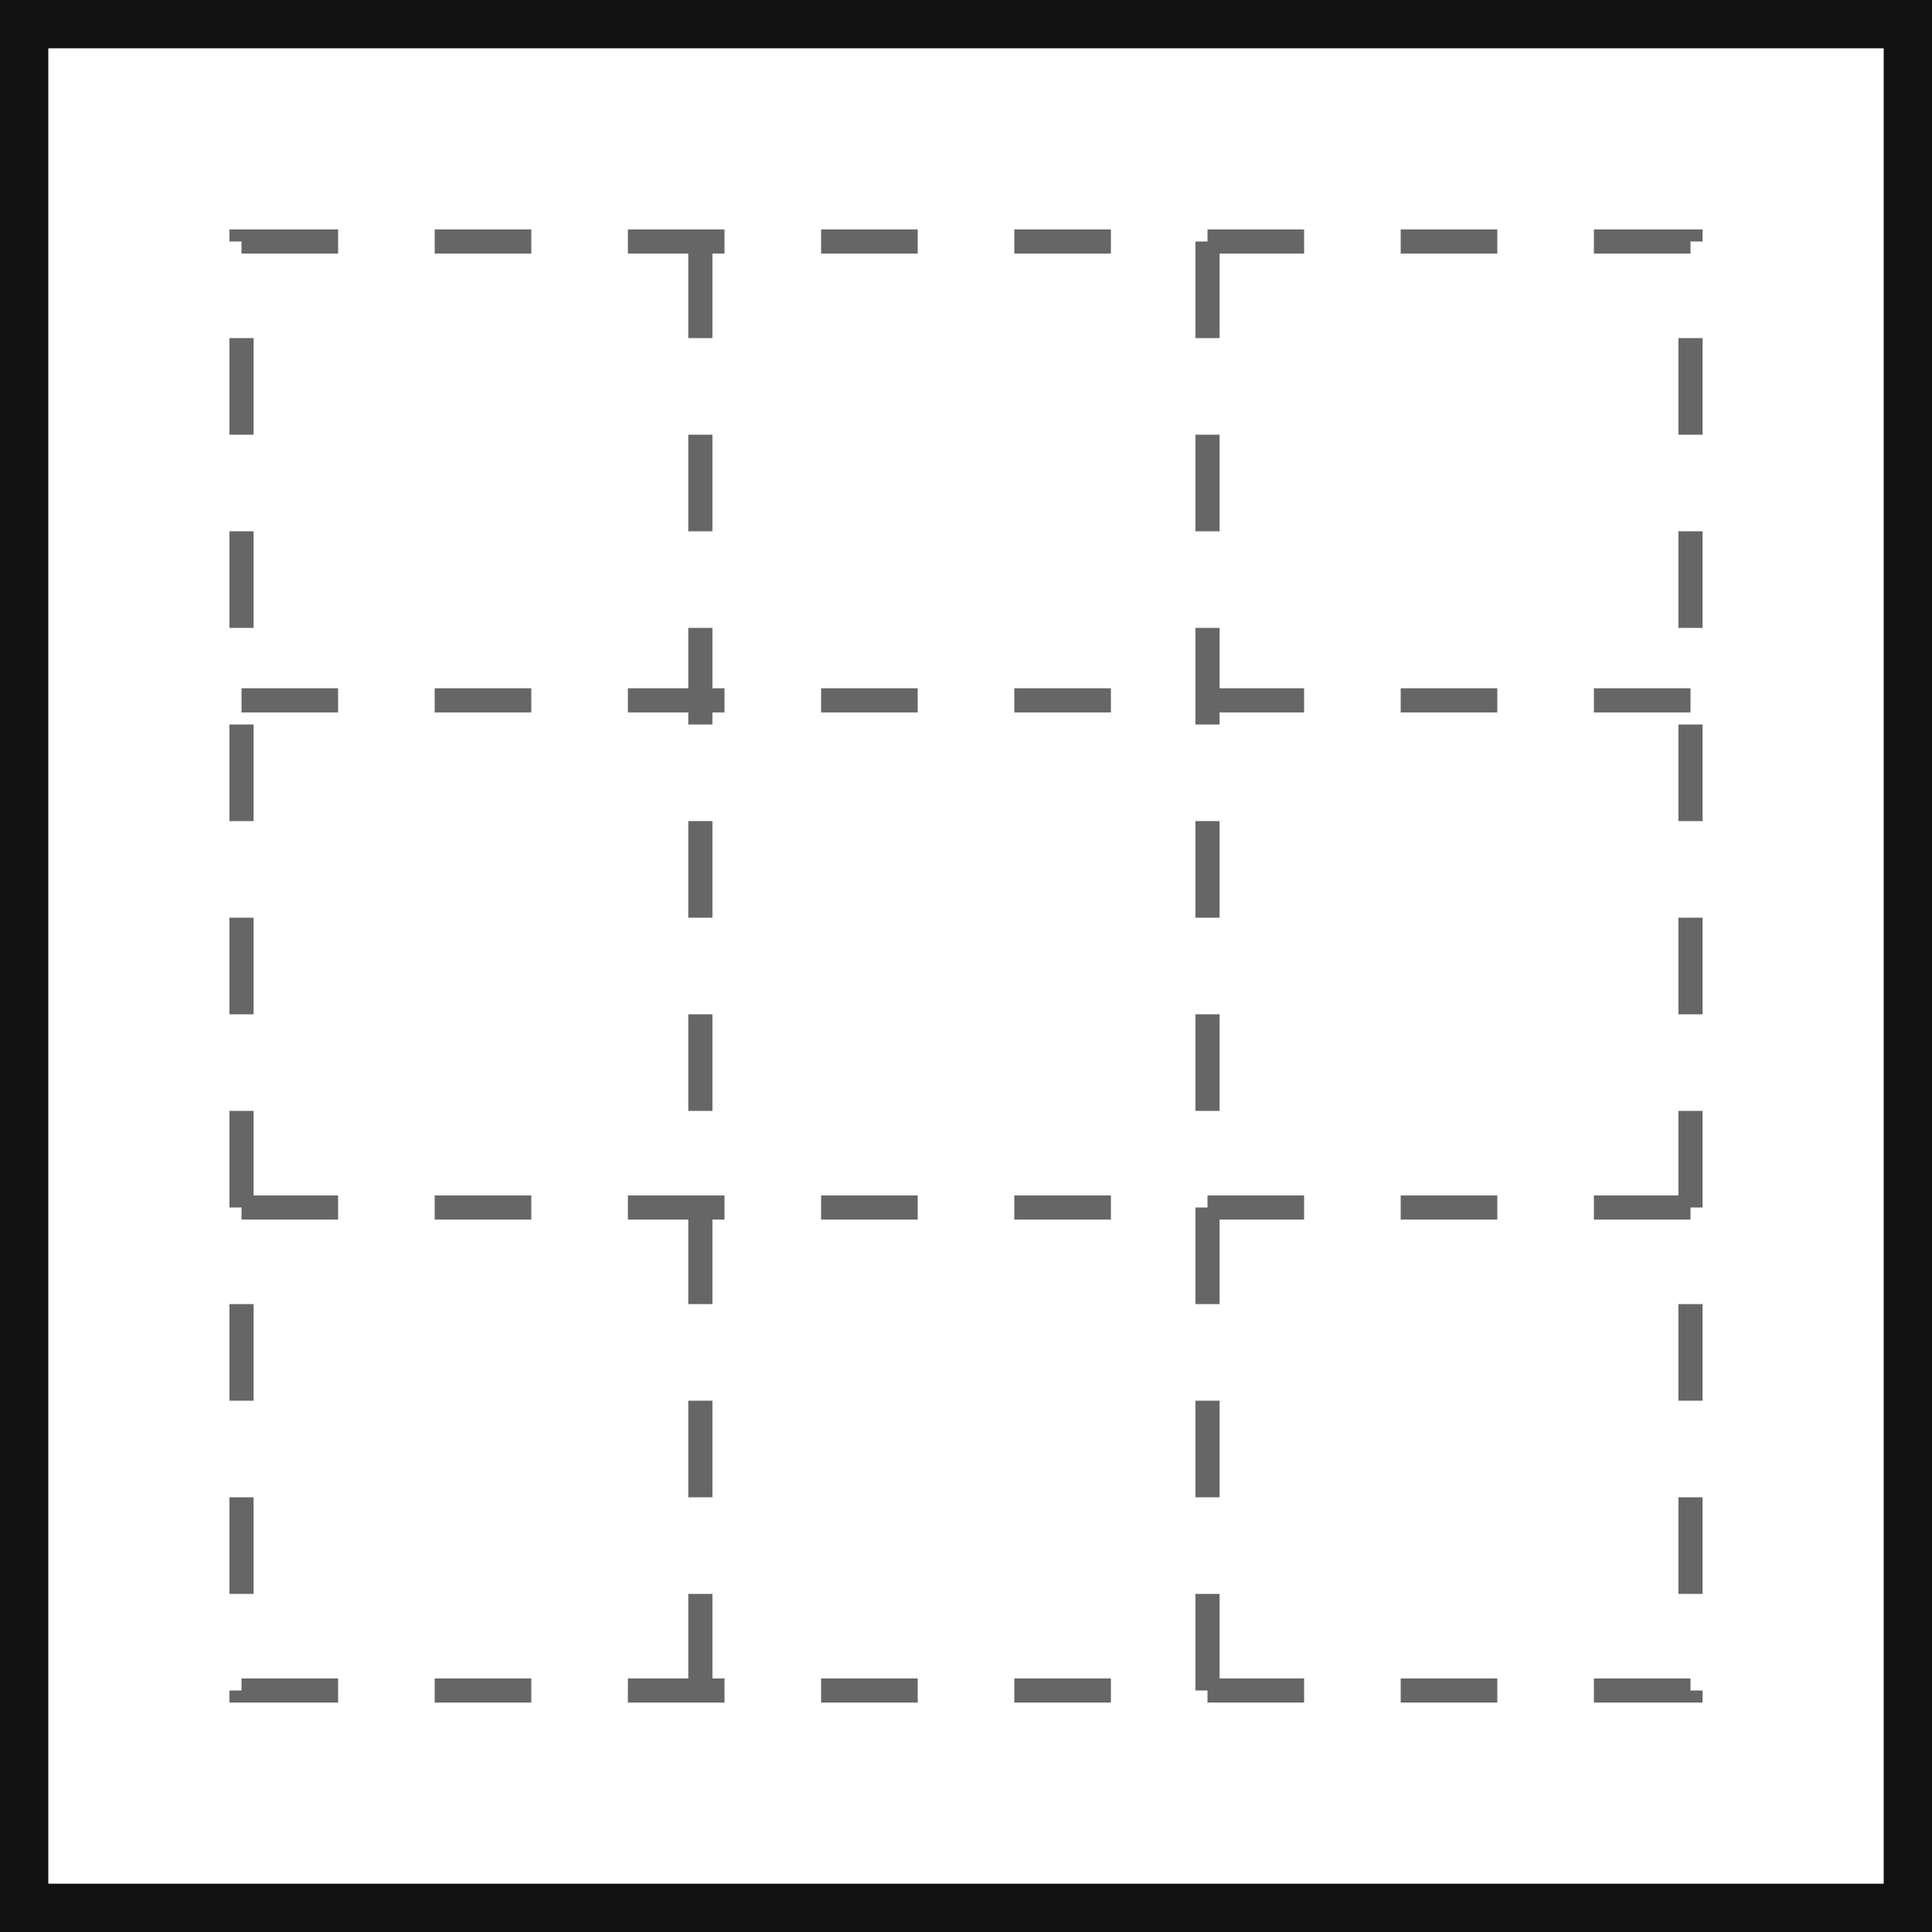
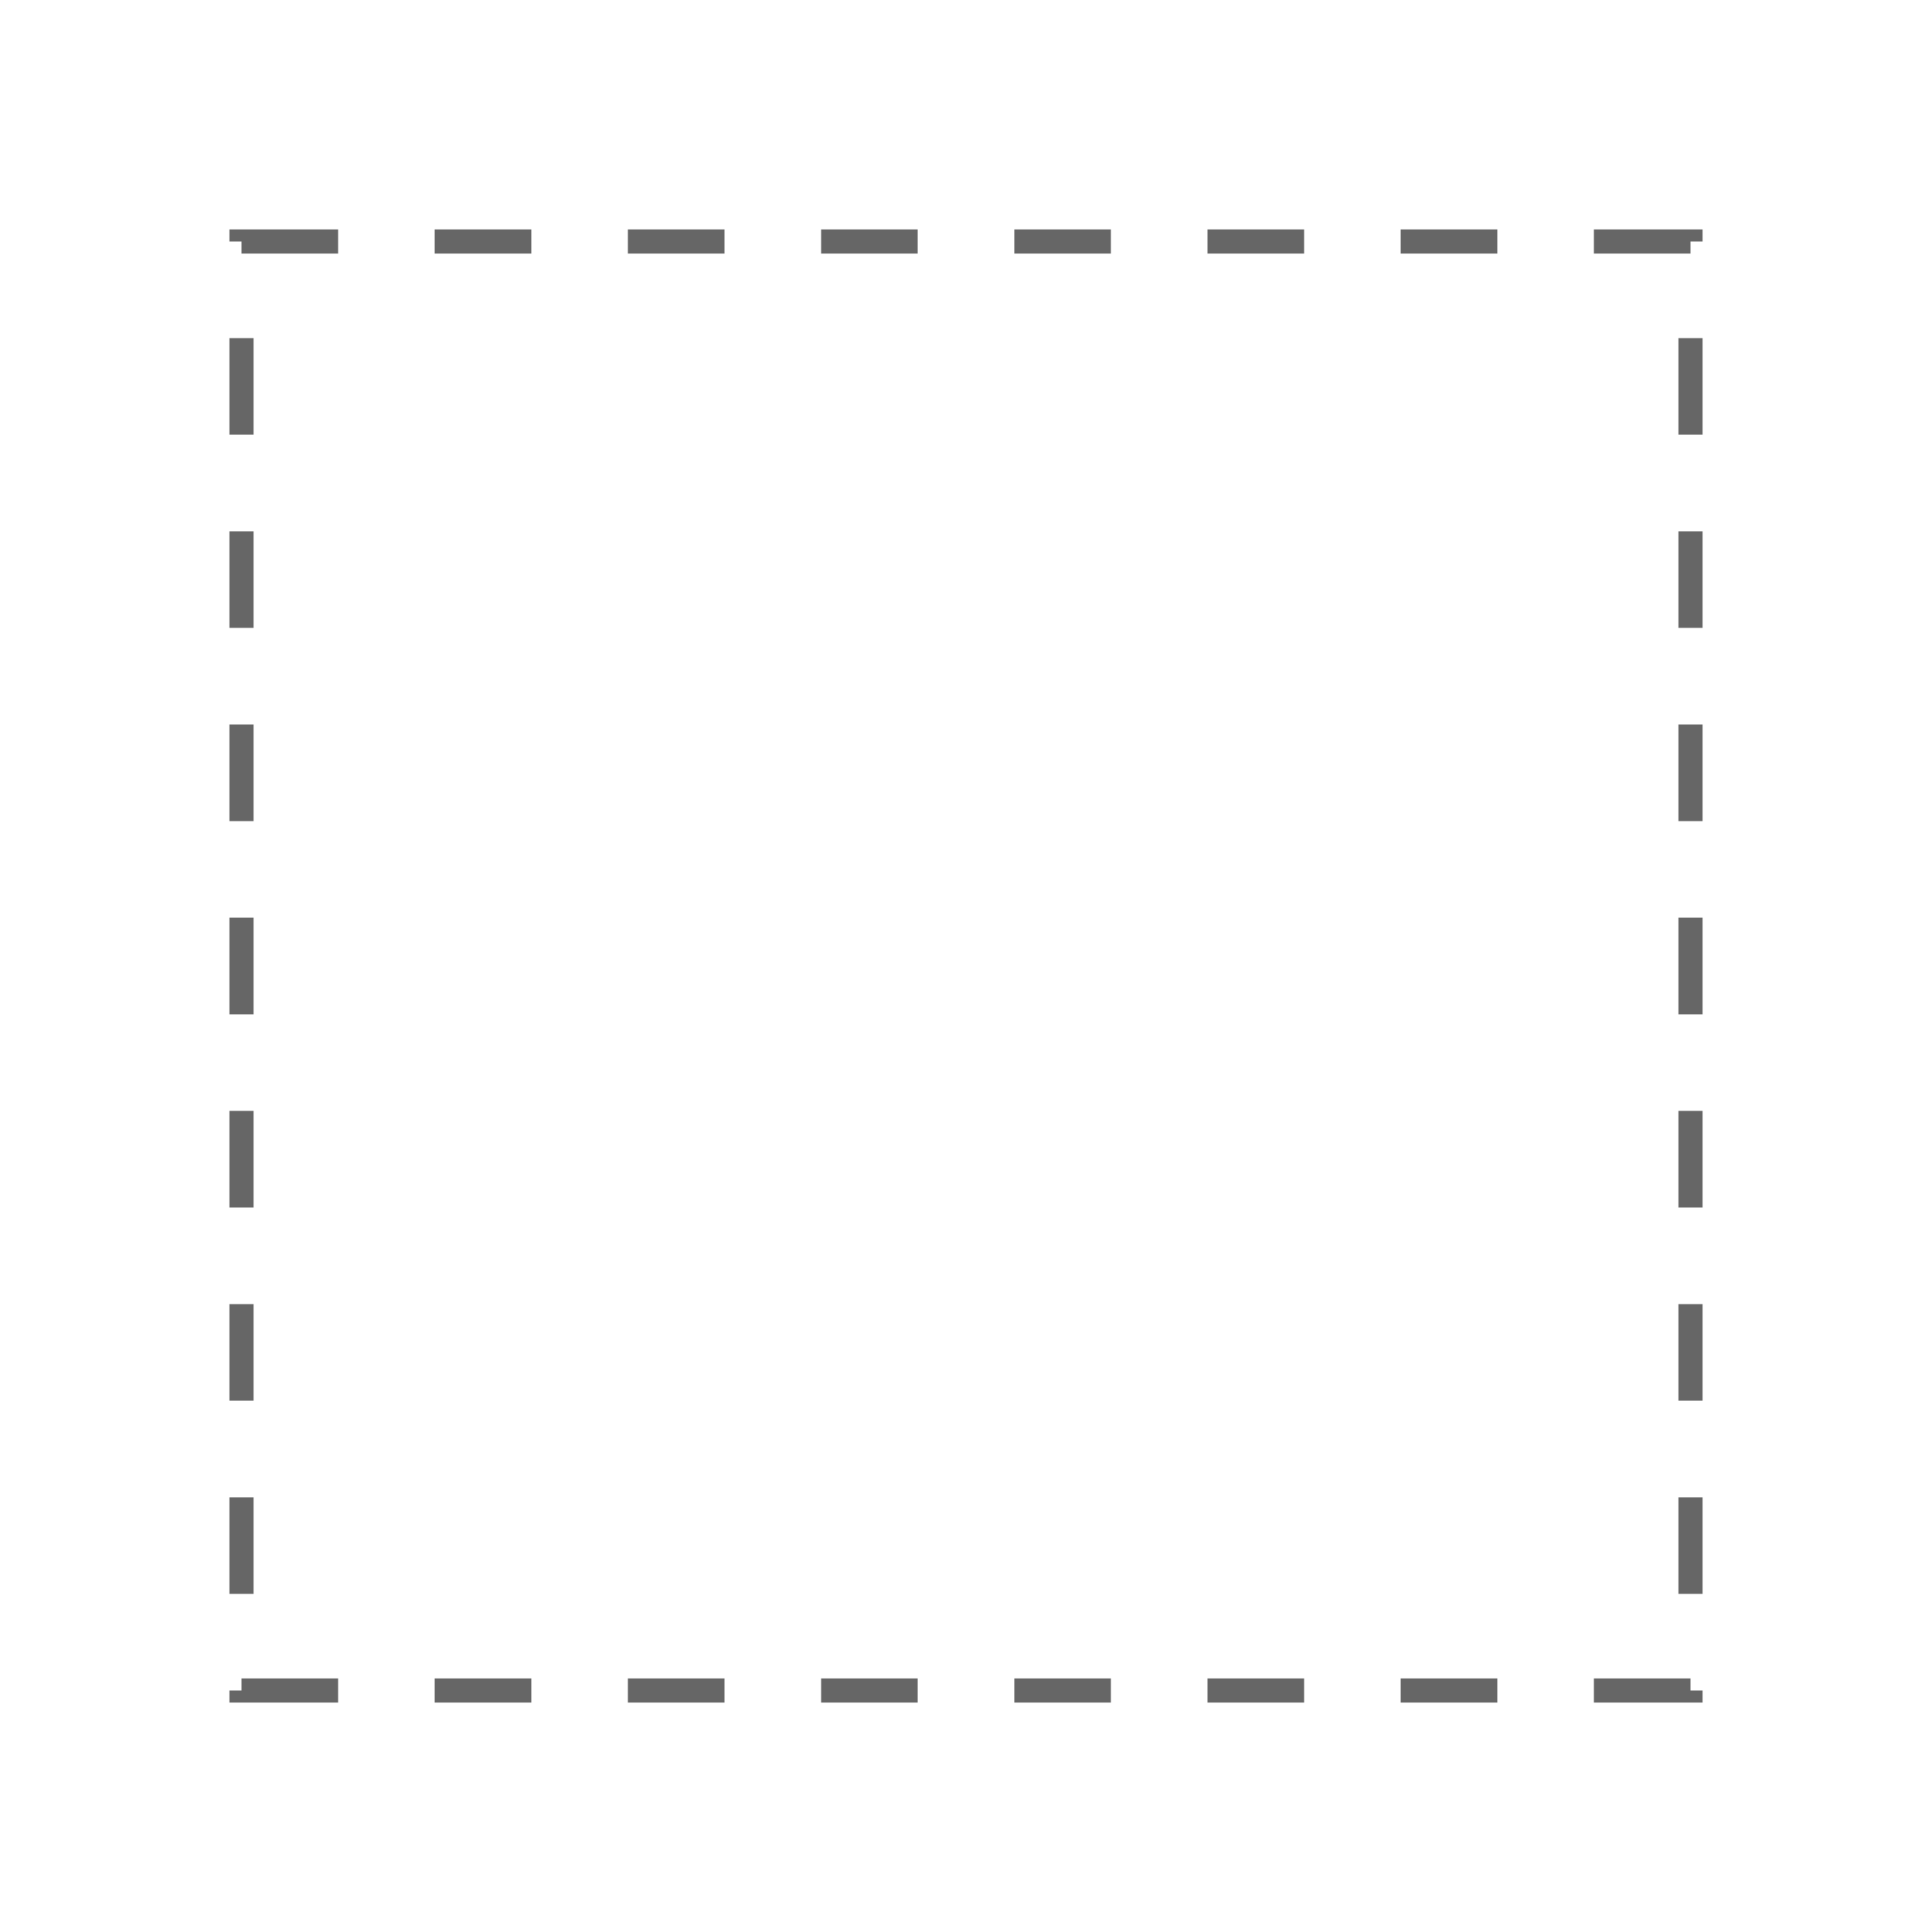
<svg xmlns="http://www.w3.org/2000/svg" width="80px" height="80px" version="1.1">
-   <path d="M1 1 l78 0 l0 78 l-78 0 Z" stroke-width="2" stroke="#111" fill-opacity="0" />
  <path d="M10 10 L70 10 L70 70 L10 70 Z" stroke-dasharray="4,4" stroke-width="1" stroke="#666" fill-opacity="0" />
-   <path d="M29 10 L29 70" stroke-dasharray="4,4" stroke-width="1" stroke="#666" fill-opacity="0" />
-   <path d="M50 10 L50 70" stroke-dasharray="4,4" stroke-width="1" stroke="#666" fill-opacity="0" />
-   <path d="M10 29 L70 29" stroke-dasharray="4,4" stroke-width="1" stroke="#666" fill-opacity="0" />
-   <path d="M10 50 L70 50" stroke-dasharray="4,4" stroke-width="1" stroke="#666" fill-opacity="0" />
</svg>